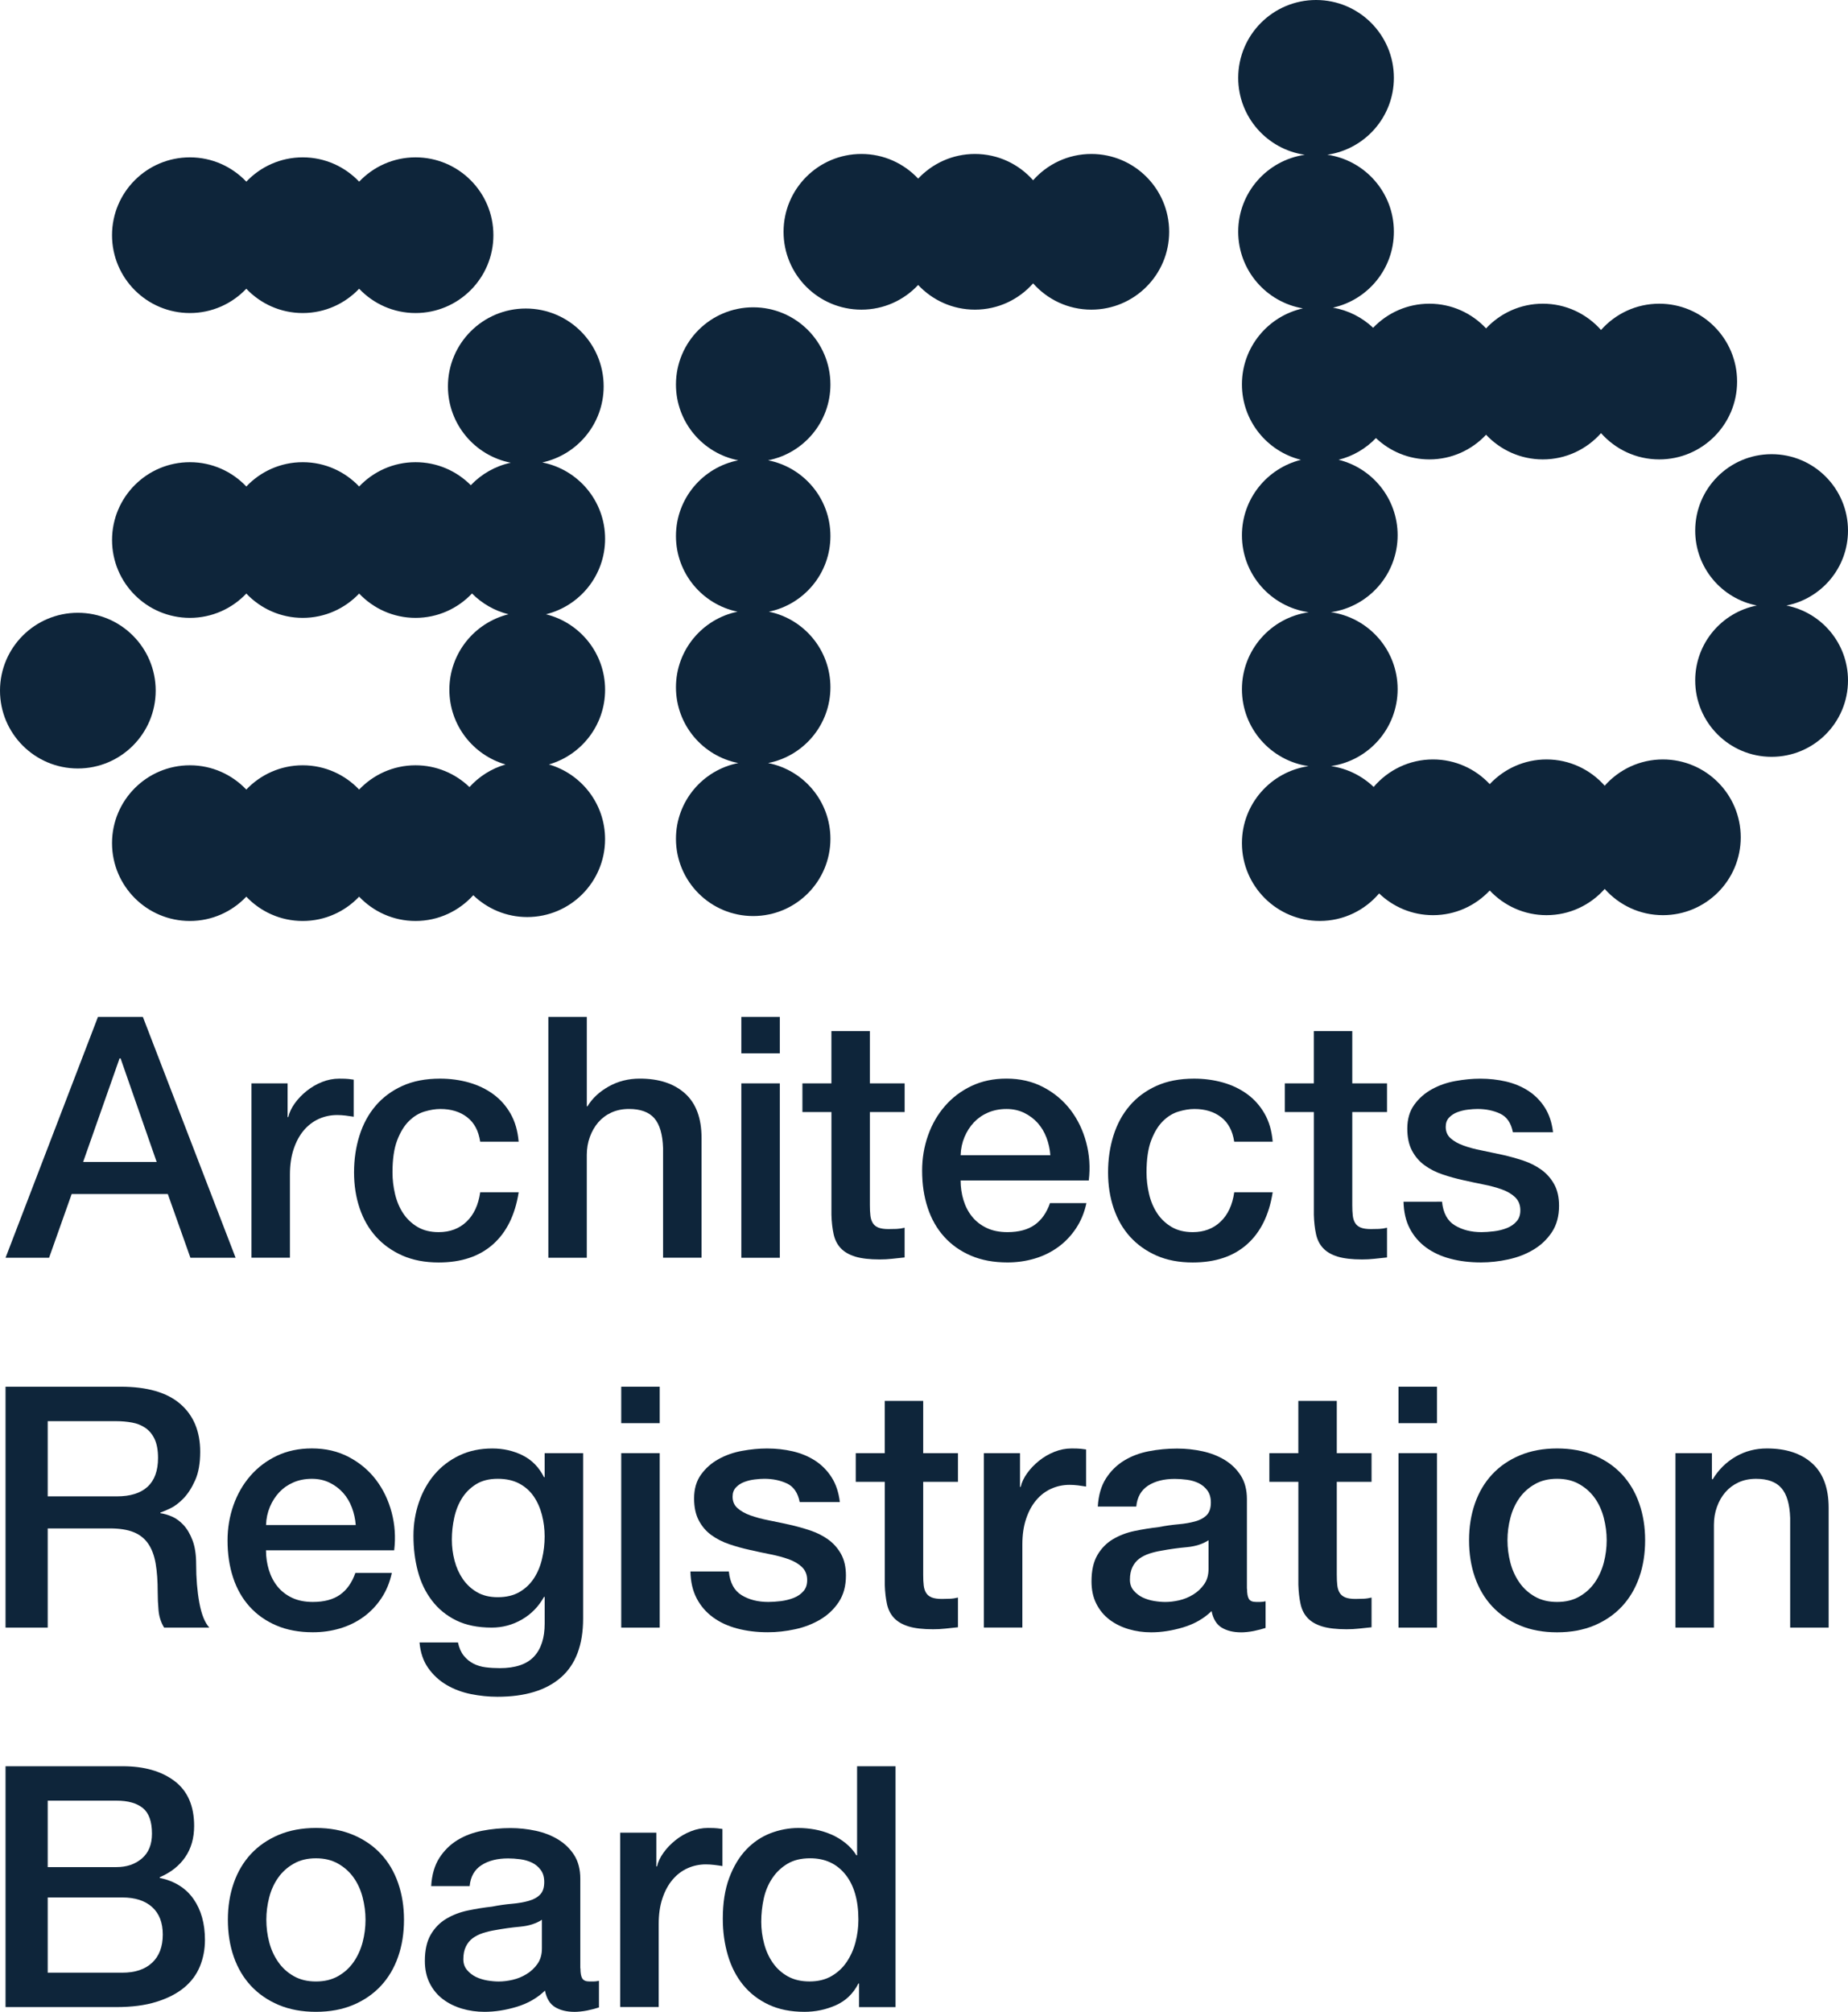
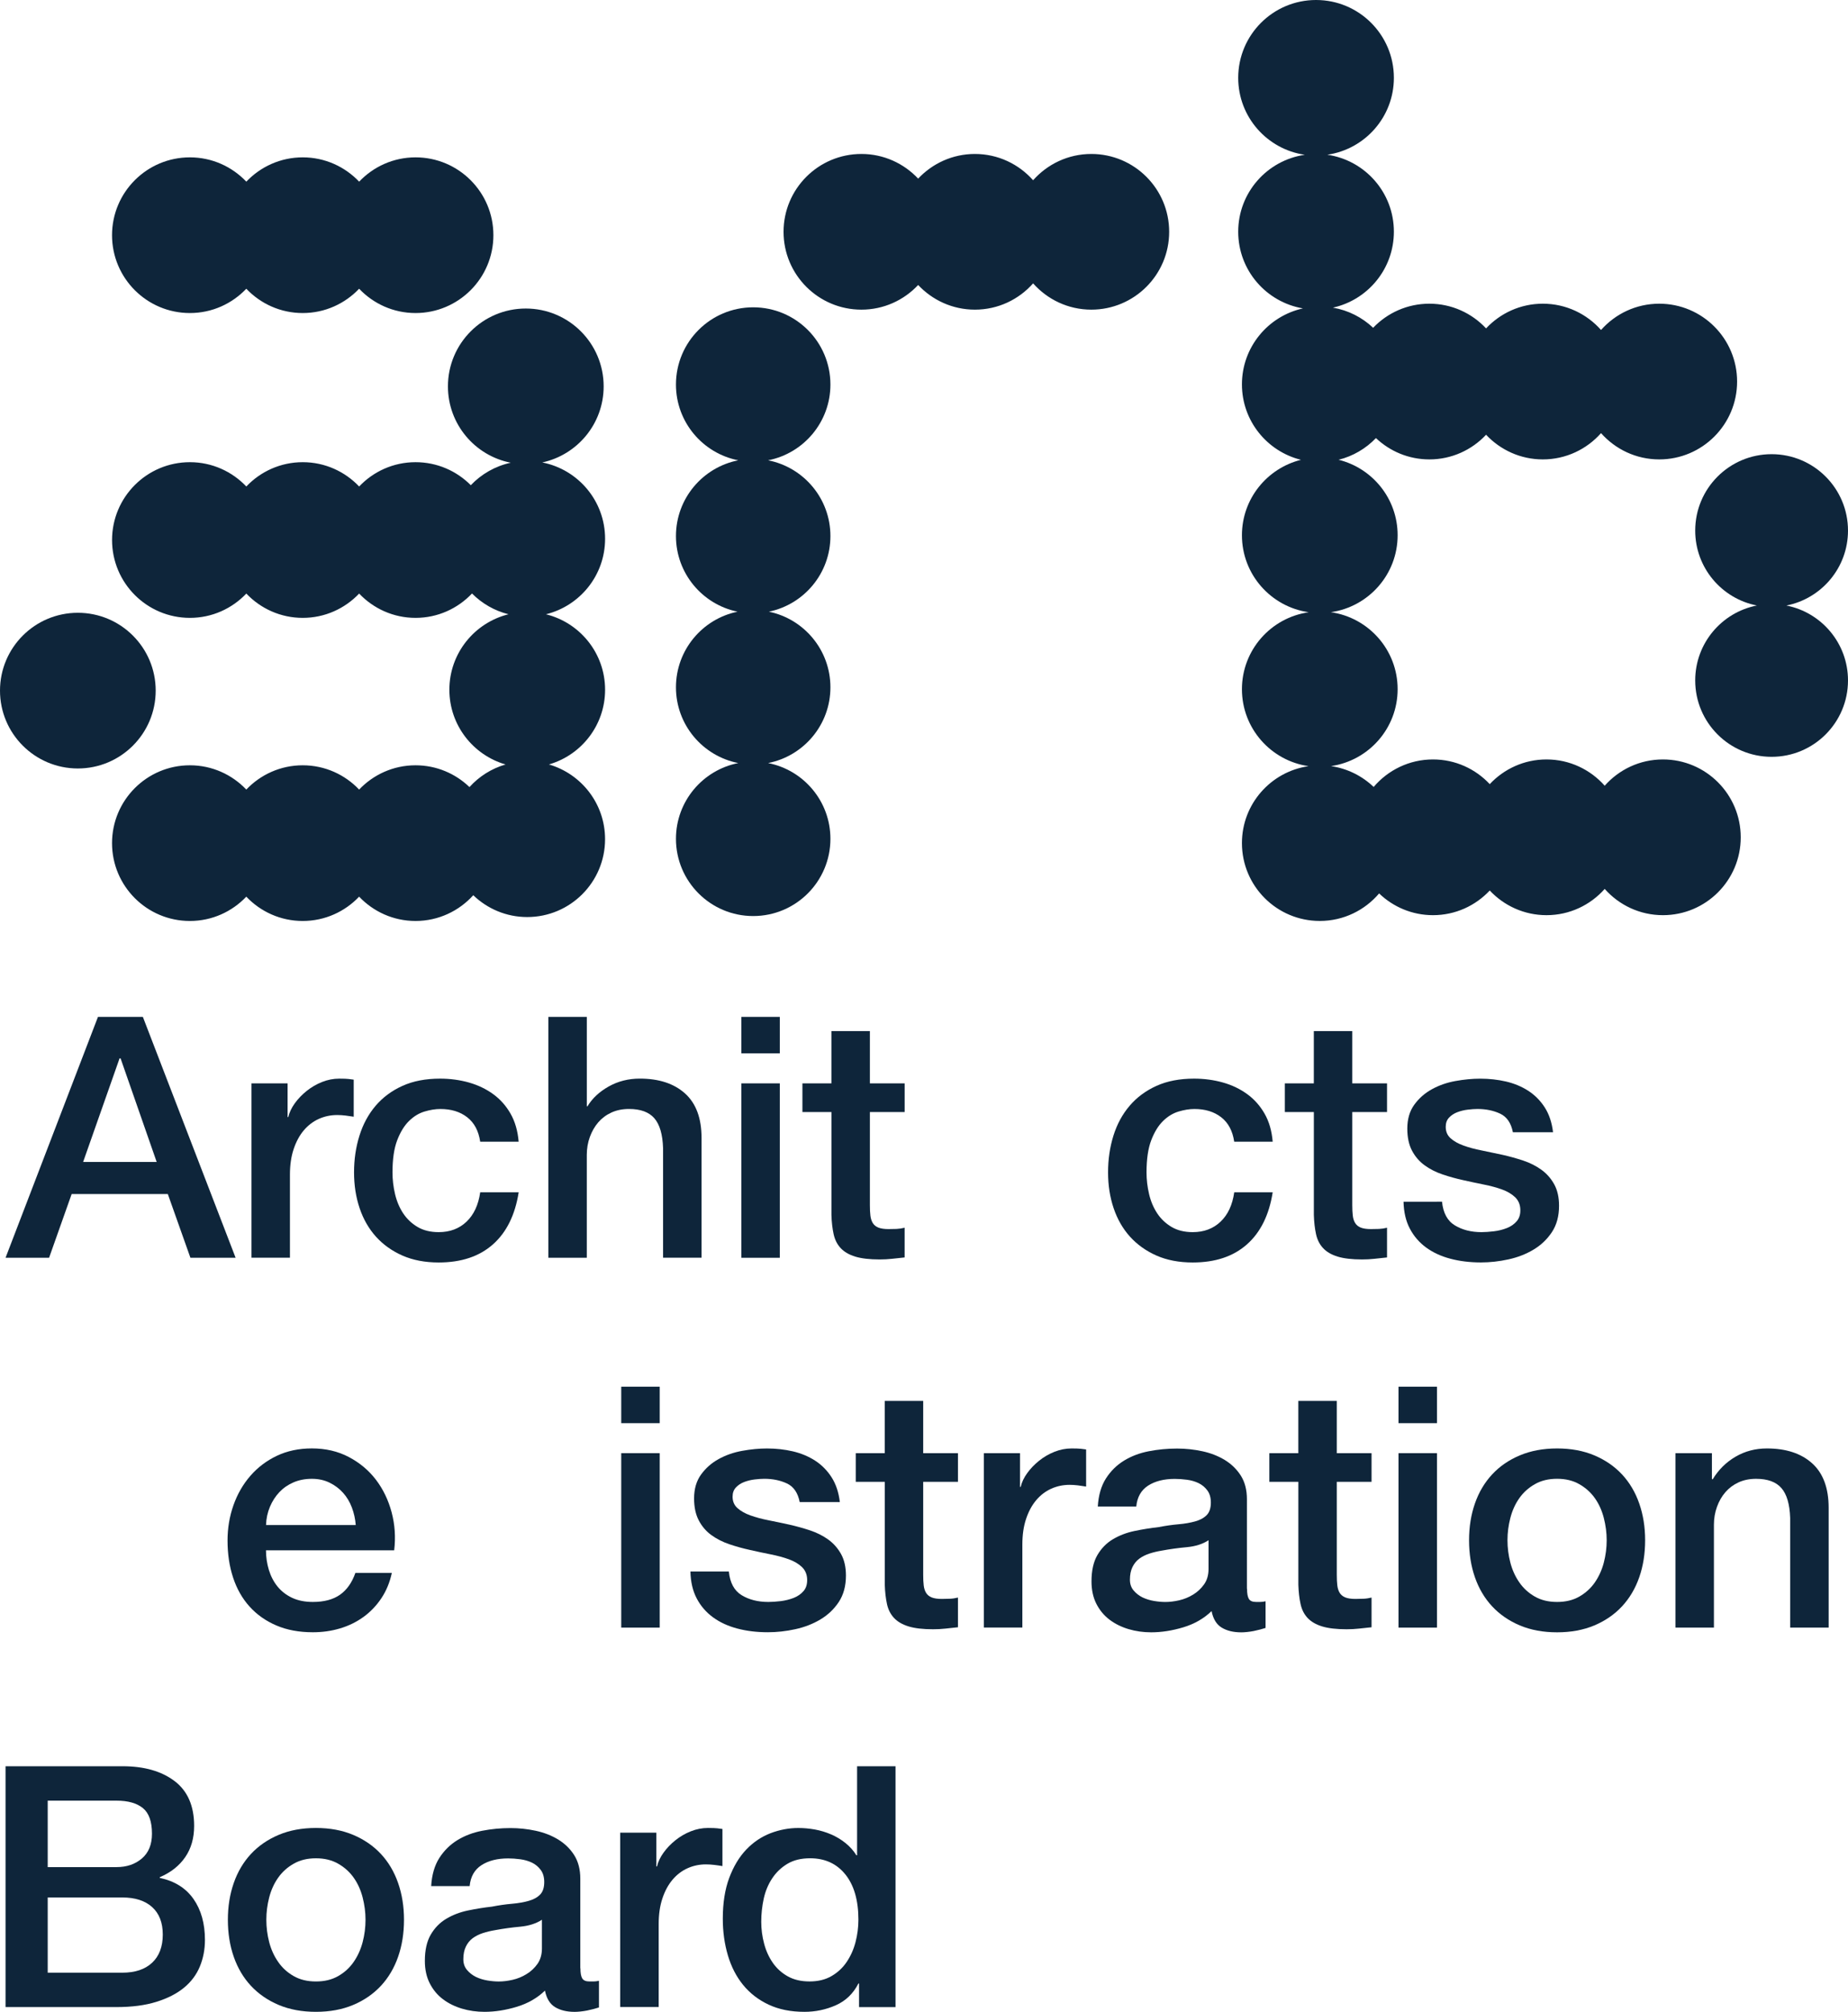
<svg xmlns="http://www.w3.org/2000/svg" version="1.1" id="Layer_1" x="0px" y="0px" width="72px" height="78.387px" viewBox="0 0 72 78.387" enable-background="new 0 0 72 78.387" xml:space="preserve">
  <path fill="#0E253A" d="M16.19,6.131c-0.866,0-1.645,0.365-2.197,0.947c-0.553-0.582-1.332-0.947-2.198-0.947  s-1.646,0.365-2.198,0.947C9.044,6.496,8.265,6.131,7.398,6.131c-1.675,0-3.033,1.358-3.033,3.033c0,1.675,1.358,3.033,3.033,3.033  c0.866,0,1.646-0.365,2.198-0.947c0.552,0.582,1.332,0.947,2.198,0.947s1.645-0.365,2.198-0.947  c0.552,0.582,1.332,0.947,2.197,0.947c1.675,0,3.034-1.358,3.034-3.033C19.224,7.489,17.865,6.131,16.19,6.131" />
  <path fill="#0E253A" d="M23.575,26.875c0-1.423-0.981-2.614-2.303-2.941c1.322-0.327,2.303-1.518,2.303-2.941  c0-1.475-1.052-2.702-2.447-2.975c1.366-0.295,2.391-1.509,2.391-2.964c0-1.675-1.358-3.033-3.034-3.033  c-1.675,0-3.033,1.358-3.033,3.033c0,1.475,1.053,2.702,2.447,2.975c-0.606,0.131-1.144,0.443-1.556,0.876  c-0.55-0.554-1.311-0.897-2.153-0.897c-0.866,0-1.645,0.365-2.197,0.947c-0.553-0.582-1.332-0.947-2.198-0.947  s-1.646,0.365-2.198,0.947c-0.553-0.582-1.332-0.947-2.198-0.947c-1.675,0-3.033,1.358-3.033,3.033s1.358,3.033,3.033,3.033  c0.866,0,1.646-0.365,2.198-0.947c0.552,0.582,1.332,0.947,2.198,0.947s1.645-0.365,2.198-0.947  c0.552,0.582,1.332,0.947,2.197,0.947c0.868,0,1.647-0.366,2.2-0.95c0.386,0.388,0.874,0.674,1.422,0.809  c-1.322,0.328-2.304,1.518-2.304,2.941c0,1.381,0.925,2.545,2.188,2.912c-0.548,0.159-1.033,0.469-1.405,0.881  c-0.545-0.525-1.285-0.849-2.102-0.849c-0.866,0-1.645,0.365-2.197,0.946c-0.553-0.582-1.332-0.946-2.198-0.946  s-1.646,0.365-2.198,0.946c-0.553-0.582-1.332-0.946-2.198-0.946c-1.675,0-3.033,1.358-3.033,3.033s1.358,3.033,3.033,3.033  c0.866,0,1.646-0.365,2.198-0.947c0.552,0.582,1.332,0.947,2.198,0.947s1.645-0.365,2.198-0.947  c0.552,0.582,1.332,0.947,2.197,0.947c0.894,0,1.694-0.389,2.25-1.003c0.545,0.525,1.285,0.85,2.102,0.85  c1.675,0,3.033-1.358,3.033-3.034c0-1.382-0.924-2.545-2.188-2.912C22.65,29.421,23.575,28.257,23.575,26.875" />
  <path fill="#0E253A" d="M6.066,26.909c0,1.675-1.358,3.033-3.033,3.033C1.358,29.942,0,28.584,0,26.909  c0-1.675,1.358-3.033,3.033-3.033C4.708,23.876,6.066,25.234,6.066,26.909" />
  <path fill="#0E253A" d="M42.519,5.999c-0.903,0-1.712,0.397-2.268,1.024c-0.555-0.626-1.364-1.024-2.267-1.024  c-0.874,0-1.658,0.371-2.212,0.961c-0.553-0.59-1.338-0.961-2.21-0.961c-1.676,0-3.034,1.358-3.034,3.033  c0,1.675,1.358,3.033,3.034,3.033c0.873,0,1.658-0.371,2.21-0.961c0.554,0.59,1.338,0.961,2.212,0.961  c0.903,0,1.712-0.397,2.267-1.024c0.556,0.627,1.365,1.024,2.268,1.024c1.675,0,3.033-1.358,3.033-3.033  C45.552,7.357,44.194,5.999,42.519,5.999" />
  <path fill="#0E253A" d="M64.789,29.59c-0.904,0-1.713,0.397-2.268,1.024c-0.555-0.626-1.364-1.024-2.267-1.024  c-0.874,0-1.658,0.371-2.212,0.962c-0.553-0.591-1.337-0.962-2.211-0.962c-0.927,0-1.755,0.417-2.312,1.072  c-0.445-0.426-1.021-0.719-1.661-0.812c1.467-0.213,2.595-1.472,2.595-2.998c0-1.528-1.131-2.789-2.601-2.999  c1.47-0.21,2.601-1.471,2.601-2.999c0-1.422-0.979-2.612-2.3-2.94c0.563-0.14,1.065-0.438,1.455-0.845  c0.543,0.514,1.274,0.831,2.081,0.831c0.873,0,1.658-0.371,2.21-0.961c0.554,0.59,1.339,0.961,2.211,0.961  c0.903,0,1.712-0.397,2.268-1.024c0.556,0.627,1.365,1.024,2.268,1.024c1.675,0,3.033-1.358,3.033-3.033  c0-1.675-1.358-3.034-3.033-3.034c-0.903,0-1.712,0.397-2.268,1.024c-0.555-0.626-1.364-1.024-2.268-1.024  c-0.873,0-1.658,0.371-2.211,0.962c-0.553-0.591-1.337-0.962-2.21-0.962c-0.862,0-1.638,0.361-2.19,0.938  c-0.425-0.401-0.966-0.682-1.568-0.784c1.359-0.3,2.376-1.51,2.376-2.96c0-1.526-1.127-2.785-2.594-2.998  c1.466-0.213,2.594-1.472,2.594-2.998C54.307,1.358,52.95,0,51.275,0c-1.675,0-3.033,1.358-3.033,3.033  c0,1.526,1.128,2.785,2.594,2.998c-1.466,0.213-2.594,1.472-2.594,2.998c0,1.501,1.091,2.744,2.522,2.987  c-1.359,0.3-2.377,1.51-2.377,2.96c0,1.422,0.979,2.612,2.3,2.94c-1.321,0.329-2.3,1.519-2.3,2.94c0,1.527,1.131,2.788,2.601,2.999  c-1.47,0.21-2.601,1.471-2.601,2.999c0,1.526,1.128,2.785,2.594,2.998c-1.466,0.213-2.594,1.472-2.594,2.998  c0,1.675,1.358,3.033,3.033,3.033c0.927,0,1.755-0.417,2.312-1.072c0.545,0.523,1.284,0.847,2.099,0.847  c0.874,0,1.658-0.371,2.211-0.961c0.554,0.59,1.338,0.961,2.212,0.961c0.903,0,1.712-0.397,2.267-1.023  c0.555,0.626,1.364,1.023,2.268,1.023c1.675,0,3.032-1.357,3.032-3.033S66.463,29.59,64.789,29.59" />
  <path fill="#0E253A" d="M69.599,23.593C70.967,23.325,72,22.12,72,20.673c0-1.644-1.333-2.977-2.976-2.977  c-1.644,0-2.977,1.333-2.977,2.977c0,1.447,1.033,2.652,2.402,2.919c-1.369,0.268-2.402,1.473-2.402,2.92  c0,1.644,1.333,2.976,2.977,2.976c1.644,0,2.976-1.333,2.976-2.976C72,25.065,70.967,23.861,69.599,23.593" />
  <path fill="#0E253A" d="M32.354,20.886c0-1.462-1.044-2.68-2.428-2.951c1.383-0.271,2.428-1.489,2.428-2.952  c0-1.662-1.347-3.009-3.009-3.009s-3.009,1.347-3.009,3.009c0,1.463,1.045,2.681,2.428,2.952c-1.383,0.271-2.428,1.489-2.428,2.951  c0,1.453,1.03,2.665,2.399,2.947c-1.369,0.282-2.399,1.494-2.399,2.947c0,1.462,1.045,2.68,2.428,2.951  c-1.383,0.271-2.428,1.489-2.428,2.952c0,1.661,1.347,3.009,3.009,3.009s3.009-1.348,3.009-3.009c0-1.463-1.044-2.681-2.428-2.952  c1.383-0.271,2.428-1.489,2.428-2.951c0-1.453-1.029-2.665-2.398-2.947C31.325,23.551,32.354,22.339,32.354,20.886" />
  <path fill="#0E253A" d="M3.817,39.621h1.749l3.614,9.386H7.419l-0.881-2.484H2.792l-0.88,2.484H0.216L3.817,39.621z M3.239,45.273  h2.865l-1.406-4.035h-0.04L3.239,45.273z" />
  <path fill="#0E253A" d="M9.798,42.211h1.407v1.314h0.026c0.044-0.184,0.129-0.363,0.256-0.539c0.127-0.175,0.28-0.335,0.46-0.479  s0.379-0.261,0.599-0.349c0.219-0.087,0.442-0.131,0.67-0.131c0.175,0,0.296,0.005,0.361,0.013c0.066,0.009,0.134,0.019,0.204,0.026  v1.445c-0.105-0.017-0.213-0.032-0.322-0.046c-0.11-0.013-0.217-0.02-0.322-0.02c-0.254,0-0.493,0.051-0.716,0.151  c-0.224,0.101-0.419,0.25-0.585,0.446c-0.167,0.197-0.298,0.441-0.395,0.73s-0.145,0.622-0.145,0.999v3.233H9.798V42.211z" />
  <path fill="#0E253A" d="M18.709,44.484c-0.062-0.42-0.23-0.737-0.506-0.952s-0.625-0.322-1.045-0.322  c-0.193,0-0.399,0.033-0.618,0.099c-0.219,0.065-0.42,0.188-0.604,0.368s-0.337,0.429-0.46,0.749  c-0.123,0.32-0.184,0.738-0.184,1.256c0,0.28,0.033,0.561,0.099,0.841s0.171,0.53,0.315,0.749c0.145,0.219,0.331,0.396,0.559,0.532  c0.228,0.136,0.503,0.204,0.828,0.204c0.438,0,0.8-0.137,1.084-0.408s0.462-0.652,0.532-1.143h1.499  c-0.14,0.885-0.475,1.562-1.005,2.03c-0.531,0.469-1.233,0.703-2.11,0.703c-0.535,0-1.005-0.09-1.413-0.269  c-0.408-0.18-0.752-0.426-1.032-0.736c-0.28-0.312-0.493-0.682-0.637-1.111c-0.145-0.429-0.217-0.894-0.217-1.393  c0-0.509,0.07-0.986,0.211-1.434c0.14-0.447,0.35-0.834,0.63-1.163c0.28-0.328,0.629-0.587,1.045-0.775  c0.416-0.188,0.904-0.282,1.465-0.282c0.395,0,0.769,0.051,1.124,0.151c0.354,0.101,0.67,0.252,0.946,0.453  c0.276,0.201,0.502,0.455,0.677,0.762c0.175,0.308,0.28,0.671,0.315,1.091H18.709z" />
  <path fill="#0E253A" d="M21.365,39.621h1.498v3.483h0.026c0.185-0.307,0.458-0.563,0.822-0.769c0.363-0.205,0.769-0.309,1.216-0.309  c0.745,0,1.332,0.192,1.762,0.578c0.429,0.386,0.644,0.964,0.644,1.734v4.667h-1.499v-4.271c-0.018-0.535-0.131-0.923-0.341-1.164  c-0.21-0.241-0.539-0.361-0.986-0.361c-0.254,0-0.482,0.046-0.684,0.138c-0.202,0.092-0.373,0.22-0.513,0.381  c-0.14,0.163-0.25,0.354-0.329,0.572s-0.119,0.451-0.119,0.697v4.009h-1.498V39.621z" />
  <path fill="#0E253A" d="M28.883,39.621h1.499v1.42h-1.499V39.621z M28.883,42.211h1.499v6.796h-1.499V42.211z" />
  <path fill="#0E253A" d="M31.262,42.211h1.131v-2.037h1.499v2.037h1.354v1.117h-1.354v3.628c0,0.157,0.006,0.294,0.02,0.407  c0.013,0.114,0.044,0.21,0.092,0.289c0.048,0.079,0.12,0.138,0.217,0.178c0.096,0.039,0.228,0.059,0.394,0.059  c0.105,0,0.21-0.002,0.315-0.006c0.105-0.005,0.21-0.02,0.315-0.047v1.158c-0.167,0.017-0.329,0.034-0.486,0.052  s-0.32,0.026-0.486,0.026c-0.394,0-0.712-0.037-0.953-0.111c-0.241-0.074-0.429-0.184-0.565-0.329  c-0.136-0.145-0.228-0.326-0.276-0.546c-0.048-0.219-0.077-0.469-0.085-0.749v-4.009h-1.131V42.211z" />
-   <path fill="#0E253A" d="M37.427,45.997c0,0.263,0.037,0.517,0.111,0.762c0.075,0.245,0.186,0.46,0.335,0.644  c0.149,0.185,0.337,0.331,0.565,0.44c0.228,0.11,0.5,0.165,0.815,0.165c0.438,0,0.791-0.095,1.058-0.283s0.467-0.471,0.598-0.848  h1.419c-0.079,0.368-0.214,0.696-0.407,0.986c-0.193,0.289-0.425,0.532-0.697,0.729s-0.576,0.347-0.914,0.447s-0.69,0.15-1.058,0.15  c-0.534,0-1.008-0.087-1.419-0.263c-0.412-0.175-0.76-0.421-1.045-0.736c-0.285-0.315-0.5-0.692-0.644-1.13  c-0.145-0.438-0.217-0.92-0.217-1.446c0-0.481,0.077-0.939,0.23-1.374c0.153-0.434,0.372-0.814,0.657-1.143  c0.285-0.329,0.629-0.59,1.032-0.782c0.403-0.192,0.858-0.289,1.367-0.289c0.534,0,1.014,0.111,1.439,0.335s0.777,0.52,1.058,0.887  c0.28,0.368,0.484,0.791,0.611,1.269c0.127,0.479,0.16,0.971,0.099,1.479H37.427z M40.923,45.011  c-0.018-0.236-0.068-0.465-0.151-0.684c-0.083-0.219-0.197-0.409-0.342-0.572c-0.145-0.161-0.32-0.293-0.525-0.394  c-0.206-0.101-0.436-0.151-0.69-0.151c-0.263,0-0.502,0.046-0.717,0.138s-0.399,0.22-0.552,0.381  c-0.153,0.163-0.276,0.354-0.368,0.572c-0.092,0.219-0.143,0.456-0.151,0.71H40.923z" />
  <path fill="#0E253A" d="M48.086,44.484c-0.062-0.42-0.23-0.737-0.506-0.952c-0.276-0.215-0.624-0.322-1.044-0.322  c-0.193,0-0.399,0.033-0.618,0.099s-0.42,0.188-0.604,0.368s-0.337,0.429-0.46,0.749c-0.123,0.32-0.184,0.738-0.184,1.256  c0,0.28,0.033,0.561,0.099,0.841c0.065,0.28,0.171,0.53,0.315,0.749s0.331,0.396,0.559,0.532s0.504,0.204,0.828,0.204  c0.438,0,0.799-0.137,1.084-0.408c0.285-0.271,0.462-0.652,0.532-1.143h1.498c-0.14,0.885-0.475,1.562-1.005,2.03  c-0.53,0.469-1.233,0.703-2.109,0.703c-0.535,0-1.006-0.09-1.413-0.269c-0.407-0.18-0.751-0.426-1.032-0.736  c-0.281-0.312-0.493-0.682-0.638-1.111c-0.145-0.429-0.217-0.894-0.217-1.393c0-0.509,0.07-0.986,0.21-1.434  c0.14-0.447,0.35-0.834,0.631-1.163c0.28-0.328,0.629-0.587,1.045-0.775s0.905-0.282,1.466-0.282c0.394,0,0.769,0.051,1.124,0.151  s0.67,0.252,0.946,0.453s0.501,0.455,0.677,0.762c0.176,0.308,0.28,0.671,0.315,1.091H48.086z" />
  <path fill="#0E253A" d="M50.058,42.211h1.13v-2.037h1.498v2.037h1.354v1.117h-1.354v3.628c0,0.157,0.007,0.294,0.02,0.407  c0.013,0.114,0.043,0.21,0.092,0.289c0.048,0.079,0.12,0.138,0.217,0.178c0.097,0.039,0.228,0.059,0.395,0.059  c0.105,0,0.21-0.002,0.315-0.006c0.105-0.005,0.21-0.02,0.315-0.047v1.158c-0.167,0.017-0.329,0.034-0.486,0.052  c-0.157,0.018-0.32,0.026-0.486,0.026c-0.395,0-0.712-0.037-0.953-0.111c-0.241-0.074-0.43-0.184-0.565-0.329  c-0.136-0.145-0.228-0.326-0.276-0.546c-0.048-0.219-0.077-0.469-0.085-0.749v-4.009h-1.13V42.211z" />
  <path fill="#0E253A" d="M56.183,46.824c0.044,0.438,0.21,0.745,0.5,0.92c0.289,0.176,0.635,0.264,1.038,0.264  c0.14,0,0.3-0.012,0.48-0.033s0.349-0.063,0.506-0.125c0.158-0.062,0.287-0.151,0.388-0.27s0.147-0.273,0.138-0.467  c-0.009-0.192-0.079-0.35-0.21-0.473c-0.131-0.123-0.3-0.221-0.506-0.296c-0.206-0.074-0.44-0.138-0.703-0.19  c-0.263-0.053-0.53-0.109-0.802-0.171c-0.281-0.061-0.55-0.136-0.809-0.224c-0.259-0.087-0.491-0.205-0.696-0.354  c-0.206-0.149-0.371-0.34-0.493-0.571c-0.123-0.232-0.184-0.521-0.184-0.861c0-0.368,0.09-0.678,0.27-0.927  c0.18-0.25,0.408-0.451,0.684-0.604s0.583-0.261,0.92-0.322c0.337-0.061,0.659-0.092,0.966-0.092c0.35,0,0.686,0.037,1.005,0.111  c0.32,0.075,0.609,0.195,0.867,0.361c0.258,0.167,0.473,0.384,0.644,0.65c0.171,0.268,0.278,0.59,0.322,0.966h-1.564  c-0.07-0.358-0.234-0.6-0.493-0.723c-0.259-0.122-0.555-0.184-0.888-0.184c-0.105,0-0.23,0.009-0.375,0.026s-0.28,0.051-0.408,0.099  c-0.127,0.048-0.234,0.118-0.322,0.21s-0.131,0.213-0.131,0.361c0,0.184,0.063,0.333,0.191,0.447  c0.127,0.113,0.294,0.208,0.501,0.282c0.206,0.075,0.441,0.139,0.705,0.19c0.264,0.054,0.536,0.11,0.817,0.172  c0.272,0.061,0.54,0.136,0.804,0.223c0.263,0.088,0.499,0.207,0.705,0.355c0.207,0.149,0.374,0.337,0.501,0.565  c0.127,0.228,0.191,0.508,0.191,0.841c0,0.403-0.092,0.744-0.277,1.025c-0.185,0.28-0.424,0.508-0.718,0.684  c-0.293,0.176-0.621,0.303-0.981,0.381c-0.36,0.079-0.716,0.118-1.067,0.118c-0.431,0-0.828-0.048-1.192-0.145  c-0.365-0.096-0.68-0.243-0.948-0.439c-0.268-0.198-0.479-0.443-0.632-0.737c-0.154-0.293-0.235-0.642-0.244-1.045H56.183z" />
-   <path fill="#0E253A" d="M0.216,54.03h4.482c1.034,0,1.809,0.224,2.326,0.671S7.8,55.771,7.8,56.567c0,0.447-0.065,0.817-0.197,1.11  c-0.132,0.295-0.285,0.531-0.46,0.711s-0.348,0.309-0.519,0.388s-0.296,0.132-0.375,0.158v0.025c0.14,0.019,0.291,0.062,0.453,0.132  s0.313,0.182,0.454,0.335c0.14,0.153,0.256,0.353,0.348,0.598c0.092,0.246,0.138,0.553,0.138,0.92c0,0.552,0.042,1.054,0.125,1.506  c0.083,0.451,0.212,0.773,0.388,0.966H6.394c-0.123-0.201-0.195-0.425-0.217-0.67c-0.022-0.245-0.033-0.482-0.033-0.711  c0-0.429-0.026-0.799-0.079-1.11c-0.053-0.311-0.149-0.569-0.289-0.775c-0.14-0.205-0.331-0.356-0.572-0.453  c-0.241-0.097-0.55-0.145-0.927-0.145H1.859v3.864H0.216V54.03z M1.859,58.303h2.695c0.526,0,0.924-0.125,1.196-0.375  c0.271-0.25,0.407-0.624,0.407-1.123c0-0.298-0.044-0.541-0.131-0.729s-0.208-0.335-0.361-0.44s-0.329-0.175-0.526-0.21  c-0.197-0.035-0.401-0.053-0.611-0.053H1.859V58.303z" />
  <path fill="#0E253A" d="M10.363,60.406c0,0.263,0.038,0.517,0.112,0.762c0.075,0.245,0.186,0.46,0.335,0.645  c0.149,0.184,0.337,0.331,0.565,0.44c0.228,0.109,0.5,0.164,0.815,0.164c0.438,0,0.791-0.094,1.058-0.282  c0.267-0.189,0.466-0.472,0.598-0.849h1.42c-0.079,0.368-0.215,0.697-0.407,0.986c-0.193,0.289-0.425,0.532-0.697,0.729  c-0.272,0.197-0.577,0.347-0.914,0.447c-0.337,0.101-0.69,0.15-1.058,0.15c-0.535,0-1.008-0.087-1.419-0.263  c-0.412-0.175-0.76-0.42-1.045-0.735c-0.285-0.315-0.5-0.693-0.644-1.131c-0.145-0.438-0.217-0.92-0.217-1.446  c0-0.481,0.077-0.939,0.23-1.373c0.153-0.434,0.372-0.815,0.657-1.144c0.285-0.329,0.629-0.59,1.032-0.782  c0.403-0.192,0.858-0.289,1.367-0.289c0.535,0,1.014,0.111,1.439,0.335c0.425,0.224,0.778,0.52,1.058,0.887  c0.28,0.368,0.484,0.792,0.611,1.27s0.16,0.971,0.099,1.479H10.363z M13.86,59.42c-0.018-0.236-0.068-0.464-0.151-0.684  c-0.083-0.219-0.197-0.409-0.342-0.571s-0.32-0.294-0.525-0.395c-0.206-0.101-0.436-0.151-0.69-0.151  c-0.263,0-0.501,0.046-0.716,0.138c-0.215,0.093-0.399,0.22-0.552,0.382c-0.153,0.162-0.276,0.353-0.368,0.572  c-0.092,0.219-0.143,0.455-0.151,0.709H13.86z" />
-   <path fill="#0E253A" d="M22.719,63.062c0,1.024-0.287,1.789-0.861,2.293c-0.574,0.504-1.4,0.756-2.478,0.756  c-0.341,0-0.686-0.035-1.031-0.104c-0.346-0.07-0.662-0.188-0.947-0.355c-0.285-0.166-0.523-0.386-0.716-0.657  c-0.192-0.271-0.307-0.604-0.341-0.999h1.498c0.044,0.21,0.119,0.381,0.224,0.513c0.105,0.131,0.23,0.234,0.375,0.309  s0.304,0.123,0.479,0.145c0.175,0.022,0.359,0.033,0.552,0.033c0.605,0,1.047-0.149,1.328-0.447c0.28-0.298,0.42-0.728,0.42-1.287  V62.22h-0.026c-0.21,0.377-0.497,0.671-0.861,0.881c-0.363,0.21-0.755,0.315-1.176,0.315c-0.543,0-1.005-0.094-1.387-0.282  c-0.381-0.188-0.697-0.447-0.946-0.776c-0.25-0.328-0.432-0.707-0.545-1.137c-0.114-0.429-0.171-0.889-0.171-1.38  c0-0.455,0.07-0.89,0.21-1.301c0.14-0.412,0.342-0.774,0.604-1.085c0.263-0.312,0.585-0.559,0.966-0.743  c0.381-0.184,0.813-0.275,1.294-0.275c0.429,0,0.824,0.09,1.183,0.27c0.359,0.18,0.635,0.462,0.828,0.848h0.026V56.62h1.499V63.062z   M19.393,62.232c0.333,0,0.616-0.067,0.848-0.203c0.232-0.136,0.42-0.315,0.565-0.539s0.25-0.478,0.315-0.763  c0.066-0.284,0.099-0.571,0.099-0.86s-0.035-0.569-0.105-0.841c-0.07-0.271-0.178-0.513-0.322-0.724  c-0.145-0.21-0.333-0.377-0.565-0.5c-0.232-0.122-0.51-0.184-0.835-0.184c-0.333,0-0.613,0.07-0.841,0.21  C18.324,57.97,18.14,58.151,18,58.375c-0.141,0.224-0.242,0.479-0.303,0.763c-0.062,0.285-0.092,0.567-0.092,0.848  s0.035,0.555,0.105,0.821c0.07,0.268,0.178,0.506,0.322,0.717c0.144,0.21,0.329,0.381,0.552,0.512  C18.809,62.168,19.078,62.232,19.393,62.232" />
  <path fill="#0E253A" d="M24.204,54.03h1.499v1.421h-1.499V54.03z M24.204,56.62h1.499v6.796h-1.499V56.62z" />
  <path fill="#0E253A" d="M28.397,61.233c0.044,0.438,0.21,0.745,0.499,0.921s0.636,0.263,1.039,0.263c0.141,0,0.3-0.011,0.48-0.032  c0.179-0.022,0.348-0.064,0.506-0.125c0.157-0.062,0.287-0.151,0.388-0.27c0.101-0.118,0.146-0.274,0.138-0.467  c-0.009-0.193-0.079-0.351-0.21-0.474c-0.132-0.123-0.301-0.221-0.506-0.296c-0.207-0.074-0.441-0.138-0.704-0.19  s-0.53-0.109-0.802-0.171c-0.28-0.061-0.55-0.136-0.809-0.224c-0.258-0.087-0.491-0.205-0.697-0.354  c-0.206-0.148-0.37-0.339-0.492-0.571c-0.123-0.232-0.185-0.52-0.185-0.861c0-0.368,0.09-0.678,0.27-0.927  c0.18-0.25,0.407-0.451,0.684-0.604c0.276-0.153,0.583-0.261,0.92-0.322c0.337-0.061,0.658-0.092,0.966-0.092  c0.35,0,0.685,0.037,1.005,0.111c0.32,0.075,0.609,0.195,0.868,0.361c0.258,0.167,0.473,0.384,0.644,0.65  c0.171,0.268,0.278,0.59,0.322,0.967h-1.564c-0.07-0.359-0.234-0.601-0.493-0.724c-0.258-0.122-0.554-0.184-0.887-0.184  c-0.105,0-0.23,0.009-0.375,0.026s-0.28,0.051-0.407,0.099s-0.234,0.118-0.321,0.21c-0.088,0.093-0.132,0.213-0.132,0.362  c0,0.184,0.063,0.333,0.191,0.446c0.128,0.114,0.294,0.209,0.501,0.283c0.206,0.074,0.441,0.138,0.705,0.19  c0.264,0.053,0.536,0.109,0.817,0.171c0.273,0.062,0.541,0.136,0.805,0.224c0.264,0.088,0.499,0.206,0.705,0.354  c0.207,0.149,0.373,0.337,0.501,0.565c0.127,0.228,0.191,0.508,0.191,0.841c0,0.403-0.092,0.745-0.276,1.025  c-0.184,0.28-0.424,0.509-0.718,0.684c-0.294,0.176-0.622,0.303-0.981,0.381c-0.361,0.079-0.716,0.118-1.068,0.118  c-0.43,0-0.827-0.048-1.191-0.145c-0.365-0.096-0.681-0.243-0.948-0.439c-0.269-0.197-0.479-0.442-0.633-0.736  c-0.154-0.294-0.235-0.643-0.244-1.046H28.397z" />
  <path fill="#0E253A" d="M33.339,56.62h1.131v-2.037h1.499v2.037h1.354v1.117h-1.354v3.628c0,0.158,0.006,0.294,0.02,0.407  c0.013,0.114,0.044,0.211,0.092,0.29s0.12,0.138,0.217,0.178c0.097,0.039,0.228,0.059,0.395,0.059c0.104,0,0.21-0.002,0.315-0.007  c0.105-0.004,0.21-0.02,0.315-0.046v1.157c-0.167,0.017-0.329,0.034-0.486,0.052c-0.158,0.018-0.32,0.026-0.486,0.026  c-0.395,0-0.712-0.037-0.953-0.111s-0.429-0.184-0.565-0.328c-0.136-0.146-0.229-0.327-0.276-0.546s-0.077-0.469-0.085-0.75v-4.009  h-1.131V56.62z" />
  <path fill="#0E253A" d="M38.334,56.62h1.406v1.314h0.026c0.044-0.184,0.129-0.363,0.257-0.539c0.126-0.175,0.28-0.335,0.46-0.479  c0.179-0.145,0.378-0.261,0.598-0.349c0.219-0.087,0.442-0.131,0.67-0.131c0.175,0,0.296,0.005,0.361,0.013  c0.066,0.009,0.134,0.019,0.204,0.026v1.446c-0.105-0.018-0.213-0.033-0.322-0.047c-0.109-0.013-0.217-0.02-0.322-0.02  c-0.254,0-0.493,0.051-0.716,0.151c-0.224,0.101-0.419,0.25-0.585,0.447c-0.166,0.197-0.298,0.44-0.394,0.729  c-0.097,0.289-0.145,0.622-0.145,0.999v3.233h-1.499V56.62z" />
  <path fill="#0E253A" d="M48.586,61.904c0,0.184,0.024,0.315,0.072,0.395s0.143,0.118,0.282,0.118h0.158  c0.061,0,0.131-0.009,0.21-0.026v1.038c-0.052,0.018-0.12,0.037-0.204,0.06c-0.083,0.021-0.168,0.041-0.256,0.06  c-0.088,0.017-0.175,0.03-0.263,0.039c-0.088,0.009-0.162,0.013-0.224,0.013c-0.307,0-0.561-0.062-0.762-0.184  c-0.202-0.122-0.333-0.337-0.395-0.644c-0.298,0.289-0.663,0.499-1.098,0.631c-0.434,0.131-0.852,0.196-1.255,0.196  c-0.307,0-0.6-0.041-0.88-0.124c-0.28-0.084-0.528-0.206-0.742-0.368c-0.215-0.162-0.386-0.368-0.513-0.618  c-0.127-0.249-0.19-0.541-0.19-0.874c0-0.421,0.076-0.763,0.229-1.025s0.355-0.469,0.604-0.617c0.25-0.149,0.53-0.257,0.841-0.322  c0.312-0.065,0.625-0.116,0.94-0.151c0.271-0.053,0.53-0.09,0.775-0.111s0.462-0.06,0.65-0.112c0.188-0.052,0.338-0.133,0.447-0.243  c0.109-0.109,0.164-0.273,0.164-0.492c0-0.193-0.046-0.351-0.138-0.474s-0.206-0.217-0.342-0.283  c-0.136-0.065-0.287-0.109-0.453-0.131c-0.167-0.022-0.325-0.033-0.474-0.033c-0.42,0-0.767,0.088-1.039,0.263  c-0.271,0.176-0.425,0.448-0.46,0.815h-1.499c0.026-0.438,0.132-0.802,0.315-1.091c0.185-0.29,0.419-0.521,0.704-0.697  c0.285-0.175,0.606-0.297,0.966-0.367s0.728-0.105,1.104-0.105c0.333,0,0.662,0.035,0.986,0.105c0.324,0.07,0.615,0.184,0.874,0.341  c0.258,0.158,0.466,0.361,0.625,0.611c0.157,0.25,0.236,0.555,0.236,0.914V61.904z M47.087,60.012  c-0.228,0.149-0.508,0.238-0.841,0.27c-0.333,0.03-0.667,0.076-1,0.138c-0.157,0.026-0.311,0.063-0.46,0.111  c-0.149,0.049-0.28,0.114-0.394,0.197c-0.114,0.084-0.204,0.193-0.27,0.329c-0.066,0.136-0.099,0.3-0.099,0.492  c0,0.167,0.048,0.308,0.145,0.422c0.096,0.113,0.212,0.203,0.348,0.27c0.136,0.064,0.285,0.111,0.447,0.138s0.309,0.039,0.44,0.039  c0.166,0,0.346-0.021,0.539-0.065c0.192-0.044,0.375-0.119,0.546-0.224c0.171-0.105,0.313-0.239,0.427-0.401  c0.114-0.162,0.171-0.361,0.171-0.598V60.012z" />
  <path fill="#0E253A" d="M49.454,56.62h1.13v-2.037h1.499v2.037h1.354v1.117h-1.354v3.628c0,0.158,0.007,0.294,0.02,0.407  c0.014,0.114,0.044,0.211,0.093,0.29c0.048,0.079,0.12,0.138,0.217,0.178c0.096,0.039,0.228,0.059,0.394,0.059  c0.105,0,0.21-0.002,0.315-0.007c0.105-0.004,0.21-0.02,0.315-0.046v1.157c-0.167,0.017-0.329,0.034-0.486,0.052  s-0.32,0.026-0.487,0.026c-0.394,0-0.712-0.037-0.953-0.111c-0.241-0.074-0.43-0.184-0.565-0.328  c-0.136-0.146-0.228-0.327-0.275-0.546c-0.049-0.219-0.077-0.469-0.086-0.75v-4.009h-1.13V56.62z" />
  <path fill="#0E253A" d="M54.487,54.03h1.499v1.421h-1.499V54.03z M54.487,56.62h1.499v6.796h-1.499V56.62z" />
  <path fill="#0E253A" d="M60.666,63.6c-0.544,0-1.028-0.09-1.453-0.269c-0.425-0.18-0.785-0.428-1.078-0.743s-0.517-0.692-0.67-1.131  c-0.153-0.438-0.229-0.92-0.229-1.445c0-0.517,0.076-0.994,0.229-1.433s0.377-0.815,0.67-1.131s0.653-0.563,1.078-0.742  s0.909-0.27,1.453-0.27c0.543,0,1.027,0.09,1.452,0.27s0.784,0.427,1.078,0.742c0.293,0.315,0.517,0.692,0.67,1.131  s0.23,0.916,0.23,1.433c0,0.525-0.077,1.008-0.23,1.445c-0.153,0.438-0.377,0.815-0.67,1.131c-0.294,0.315-0.652,0.563-1.078,0.743  C61.692,63.51,61.208,63.6,60.666,63.6 M60.666,62.417c0.332,0,0.622-0.069,0.867-0.21s0.447-0.324,0.605-0.553  c0.157-0.228,0.273-0.484,0.348-0.769c0.074-0.285,0.112-0.576,0.112-0.874c0-0.289-0.038-0.578-0.112-0.867s-0.19-0.546-0.348-0.77  c-0.158-0.223-0.36-0.405-0.605-0.545c-0.245-0.141-0.535-0.211-0.867-0.211c-0.333,0-0.623,0.07-0.868,0.211  c-0.246,0.14-0.447,0.322-0.604,0.545c-0.158,0.224-0.274,0.48-0.349,0.77s-0.112,0.578-0.112,0.867  c0,0.298,0.038,0.589,0.112,0.874c0.074,0.284,0.19,0.541,0.349,0.769c0.157,0.229,0.359,0.412,0.604,0.553  C60.043,62.348,60.333,62.417,60.666,62.417" />
  <path fill="#0E253A" d="M65.278,56.62h1.42v0.999l0.026,0.026c0.228-0.377,0.526-0.672,0.894-0.887  c0.367-0.215,0.775-0.322,1.222-0.322c0.745,0,1.332,0.192,1.762,0.578c0.429,0.386,0.644,0.964,0.644,1.735v4.666h-1.499v-4.271  c-0.018-0.535-0.131-0.923-0.341-1.164s-0.539-0.361-0.986-0.361c-0.254,0-0.481,0.046-0.683,0.138  c-0.202,0.093-0.373,0.22-0.513,0.382c-0.141,0.162-0.25,0.353-0.329,0.572c-0.079,0.219-0.119,0.451-0.119,0.696v4.009h-1.499  V56.62z" />
  <path fill="#0E253A" d="M0.216,68.818h4.562c0.841,0,1.515,0.193,2.024,0.578c0.508,0.386,0.762,0.969,0.762,1.748  c0,0.474-0.116,0.879-0.348,1.216c-0.232,0.338-0.563,0.599-0.992,0.782v0.026c0.578,0.123,1.016,0.396,1.314,0.821  c0.298,0.426,0.447,0.958,0.447,1.597c0,0.368-0.066,0.712-0.197,1.032c-0.132,0.32-0.337,0.597-0.618,0.828  c-0.281,0.232-0.64,0.416-1.078,0.552c-0.438,0.137-0.959,0.204-1.564,0.204H0.216V68.818z M1.859,72.748h2.682  c0.395,0,0.723-0.111,0.986-0.335c0.263-0.224,0.394-0.546,0.394-0.966c0-0.474-0.118-0.807-0.355-0.999  c-0.236-0.192-0.578-0.289-1.025-0.289H1.859V72.748z M1.859,76.862h2.905c0.499,0,0.887-0.129,1.163-0.388  c0.276-0.259,0.415-0.625,0.415-1.098c0-0.464-0.138-0.821-0.415-1.071c-0.276-0.249-0.664-0.374-1.163-0.374H1.859V76.862z" />
  <path fill="#0E253A" d="M12.309,78.387c-0.544,0-1.027-0.09-1.453-0.269c-0.425-0.18-0.784-0.428-1.078-0.743  c-0.293-0.315-0.517-0.692-0.67-1.131c-0.153-0.438-0.23-0.92-0.23-1.445c0-0.517,0.077-0.994,0.23-1.433s0.377-0.815,0.67-1.131  c0.294-0.315,0.653-0.563,1.078-0.742c0.425-0.18,0.909-0.27,1.453-0.27c0.543,0,1.027,0.09,1.453,0.27  c0.425,0.18,0.784,0.427,1.078,0.742c0.293,0.315,0.517,0.692,0.67,1.131s0.23,0.916,0.23,1.433c0,0.525-0.077,1.008-0.23,1.445  c-0.153,0.438-0.377,0.815-0.67,1.131c-0.294,0.315-0.653,0.563-1.078,0.743C13.336,78.297,12.852,78.387,12.309,78.387   M12.309,77.204c0.333,0,0.622-0.069,0.867-0.21c0.246-0.14,0.447-0.324,0.605-0.553c0.157-0.228,0.273-0.484,0.348-0.769  c0.075-0.285,0.112-0.576,0.112-0.874c0-0.289-0.038-0.578-0.112-0.867c-0.074-0.289-0.19-0.546-0.348-0.769  c-0.158-0.224-0.359-0.406-0.605-0.546c-0.245-0.141-0.534-0.211-0.867-0.211s-0.622,0.07-0.867,0.211  c-0.246,0.14-0.448,0.322-0.605,0.546c-0.158,0.223-0.274,0.479-0.349,0.769s-0.111,0.578-0.111,0.867  c0,0.298,0.037,0.589,0.111,0.874c0.074,0.284,0.19,0.541,0.349,0.769c0.157,0.229,0.359,0.413,0.605,0.553  C11.687,77.135,11.976,77.204,12.309,77.204" />
  <path fill="#0E253A" d="M22.614,76.691c0,0.185,0.023,0.316,0.072,0.395c0.048,0.079,0.143,0.118,0.282,0.118h0.158  c0.061,0,0.131-0.009,0.21-0.026v1.038c-0.052,0.018-0.12,0.037-0.204,0.06c-0.083,0.021-0.168,0.041-0.256,0.06  c-0.088,0.017-0.176,0.03-0.263,0.039c-0.088,0.009-0.162,0.013-0.224,0.013c-0.307,0-0.561-0.062-0.762-0.184  s-0.333-0.337-0.395-0.644c-0.298,0.289-0.664,0.499-1.098,0.631c-0.434,0.131-0.852,0.196-1.255,0.196  c-0.307,0-0.6-0.041-0.88-0.124c-0.28-0.084-0.528-0.206-0.742-0.368c-0.215-0.162-0.386-0.368-0.513-0.618  c-0.127-0.249-0.191-0.541-0.191-0.874c0-0.42,0.077-0.763,0.23-1.025s0.355-0.469,0.604-0.617c0.25-0.149,0.53-0.257,0.841-0.322  c0.312-0.065,0.625-0.116,0.939-0.151c0.272-0.053,0.53-0.09,0.776-0.111c0.245-0.021,0.462-0.06,0.65-0.112  c0.188-0.052,0.338-0.133,0.447-0.243c0.109-0.109,0.164-0.273,0.164-0.492c0-0.193-0.046-0.351-0.138-0.474  s-0.206-0.217-0.342-0.283c-0.136-0.064-0.287-0.109-0.454-0.131s-0.324-0.033-0.473-0.033c-0.42,0-0.767,0.088-1.039,0.264  c-0.271,0.175-0.425,0.447-0.46,0.814h-1.499c0.026-0.438,0.132-0.802,0.315-1.091c0.185-0.289,0.419-0.521,0.704-0.697  c0.285-0.175,0.606-0.297,0.966-0.367s0.728-0.105,1.104-0.105c0.333,0,0.662,0.035,0.986,0.105c0.324,0.07,0.615,0.184,0.874,0.341  c0.258,0.158,0.466,0.361,0.625,0.611c0.157,0.25,0.236,0.555,0.236,0.914V76.691z M21.115,74.799  c-0.228,0.149-0.508,0.238-0.841,0.27c-0.333,0.03-0.666,0.076-0.999,0.138c-0.157,0.026-0.311,0.063-0.46,0.111  c-0.149,0.049-0.28,0.114-0.395,0.197c-0.113,0.084-0.203,0.193-0.269,0.329s-0.099,0.3-0.099,0.493  c0,0.166,0.048,0.307,0.145,0.421s0.212,0.203,0.348,0.27c0.136,0.065,0.285,0.111,0.447,0.138s0.309,0.039,0.44,0.039  c0.166,0,0.346-0.021,0.538-0.065c0.193-0.044,0.375-0.118,0.546-0.224c0.171-0.104,0.313-0.238,0.427-0.4  c0.113-0.163,0.171-0.362,0.171-0.599V74.799z" />
  <path fill="#0E253A" d="M24.165,71.407h1.406v1.315h0.026c0.044-0.185,0.13-0.364,0.257-0.539c0.127-0.176,0.28-0.336,0.46-0.48  c0.179-0.145,0.379-0.261,0.598-0.349c0.219-0.087,0.443-0.131,0.67-0.131c0.175,0,0.296,0.005,0.361,0.013  c0.066,0.009,0.134,0.019,0.204,0.026v1.446c-0.105-0.018-0.213-0.033-0.322-0.046s-0.217-0.02-0.322-0.02  c-0.254,0-0.493,0.05-0.716,0.151c-0.224,0.1-0.418,0.25-0.585,0.446c-0.166,0.197-0.298,0.44-0.394,0.729  c-0.097,0.289-0.145,0.622-0.145,0.999v3.233h-1.499V71.407z" />
  <path fill="#0E253A" d="M34.89,78.203h-1.42v-0.92h-0.025c-0.202,0.395-0.495,0.677-0.881,0.848  c-0.386,0.171-0.793,0.256-1.222,0.256c-0.535,0-1.001-0.094-1.399-0.282c-0.399-0.188-0.729-0.444-0.993-0.769  s-0.46-0.707-0.591-1.15c-0.131-0.442-0.198-0.918-0.198-1.426c0-0.613,0.083-1.144,0.25-1.591c0.167-0.446,0.388-0.815,0.664-1.104  c0.276-0.289,0.592-0.501,0.946-0.638c0.355-0.135,0.717-0.203,1.084-0.203c0.211,0,0.425,0.02,0.645,0.059  c0.219,0.04,0.429,0.104,0.631,0.191c0.202,0.087,0.388,0.199,0.558,0.335c0.171,0.136,0.313,0.295,0.428,0.479h0.026v-3.47h1.498  V78.203z M29.659,74.878c0,0.289,0.037,0.573,0.112,0.854c0.074,0.28,0.188,0.529,0.341,0.749c0.153,0.219,0.349,0.395,0.585,0.526  c0.236,0.131,0.517,0.196,0.841,0.196c0.333,0,0.62-0.069,0.861-0.21c0.241-0.14,0.438-0.324,0.591-0.553  c0.153-0.228,0.268-0.484,0.342-0.769c0.074-0.285,0.112-0.576,0.112-0.874c0-0.753-0.169-1.341-0.507-1.762  c-0.337-0.42-0.795-0.631-1.374-0.631c-0.351,0-0.646,0.072-0.887,0.217c-0.241,0.145-0.438,0.334-0.591,0.566  c-0.154,0.231-0.264,0.495-0.329,0.788C29.692,74.271,29.659,74.571,29.659,74.878" />
</svg>